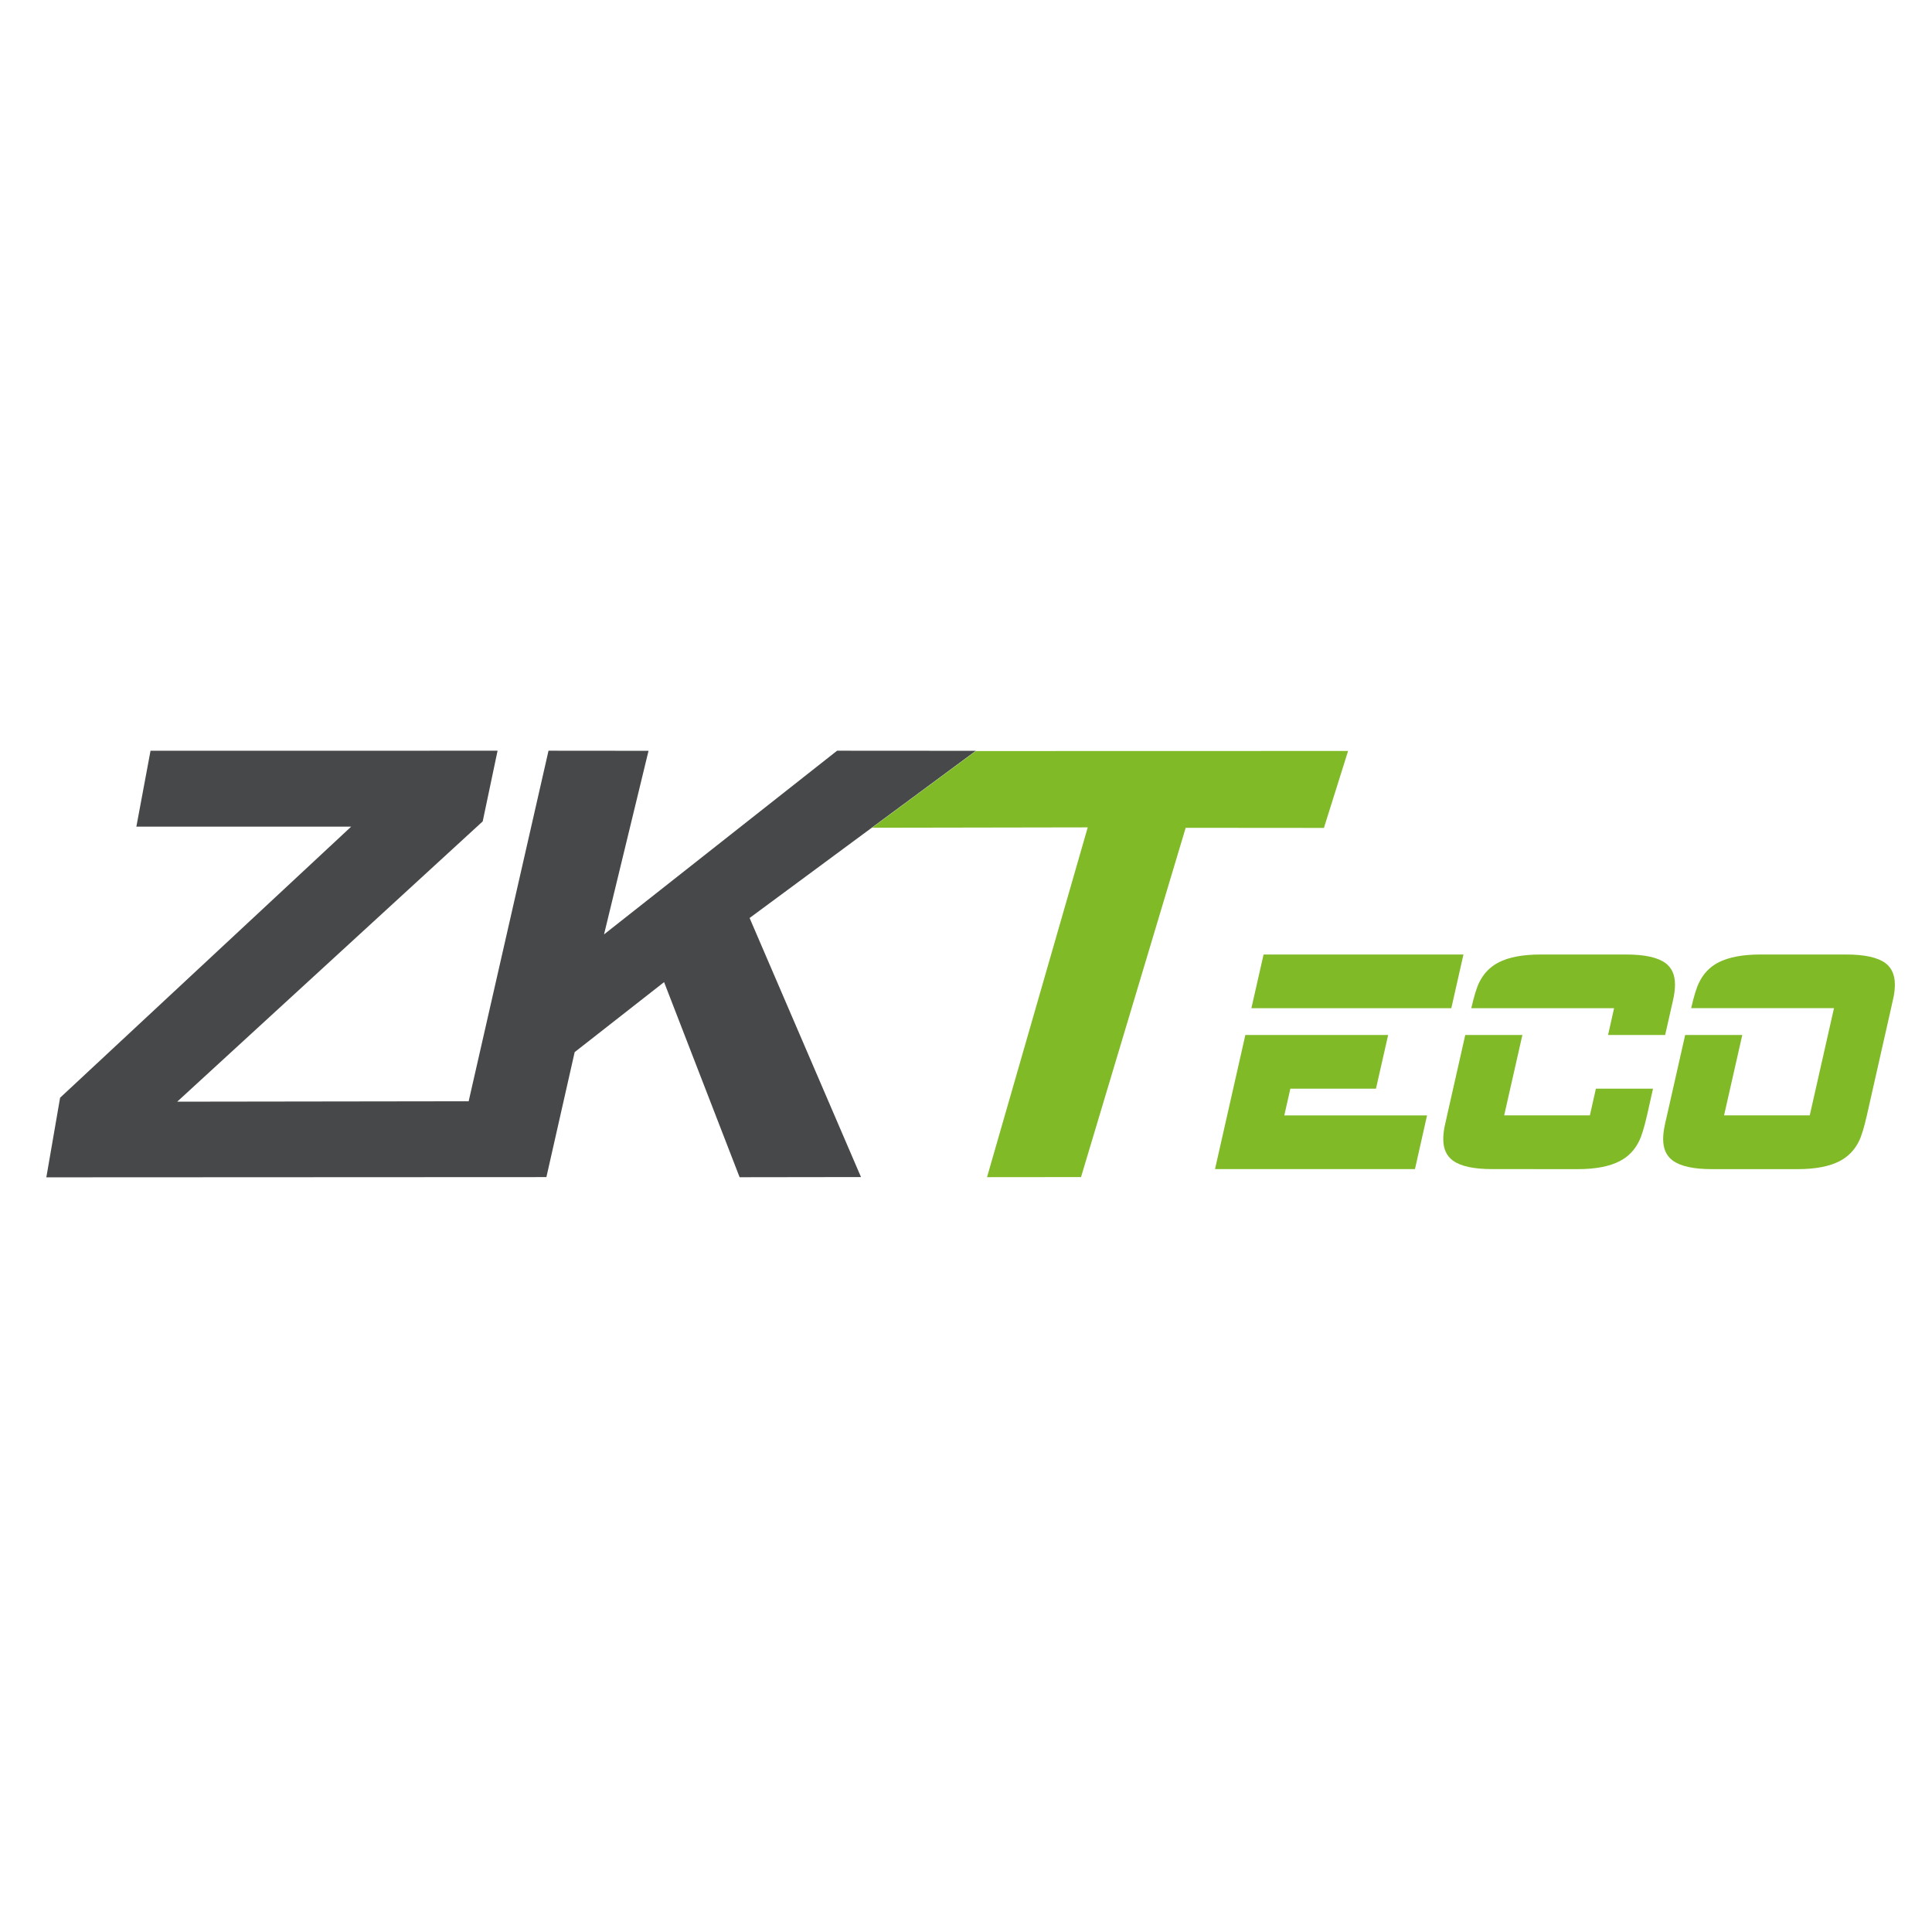
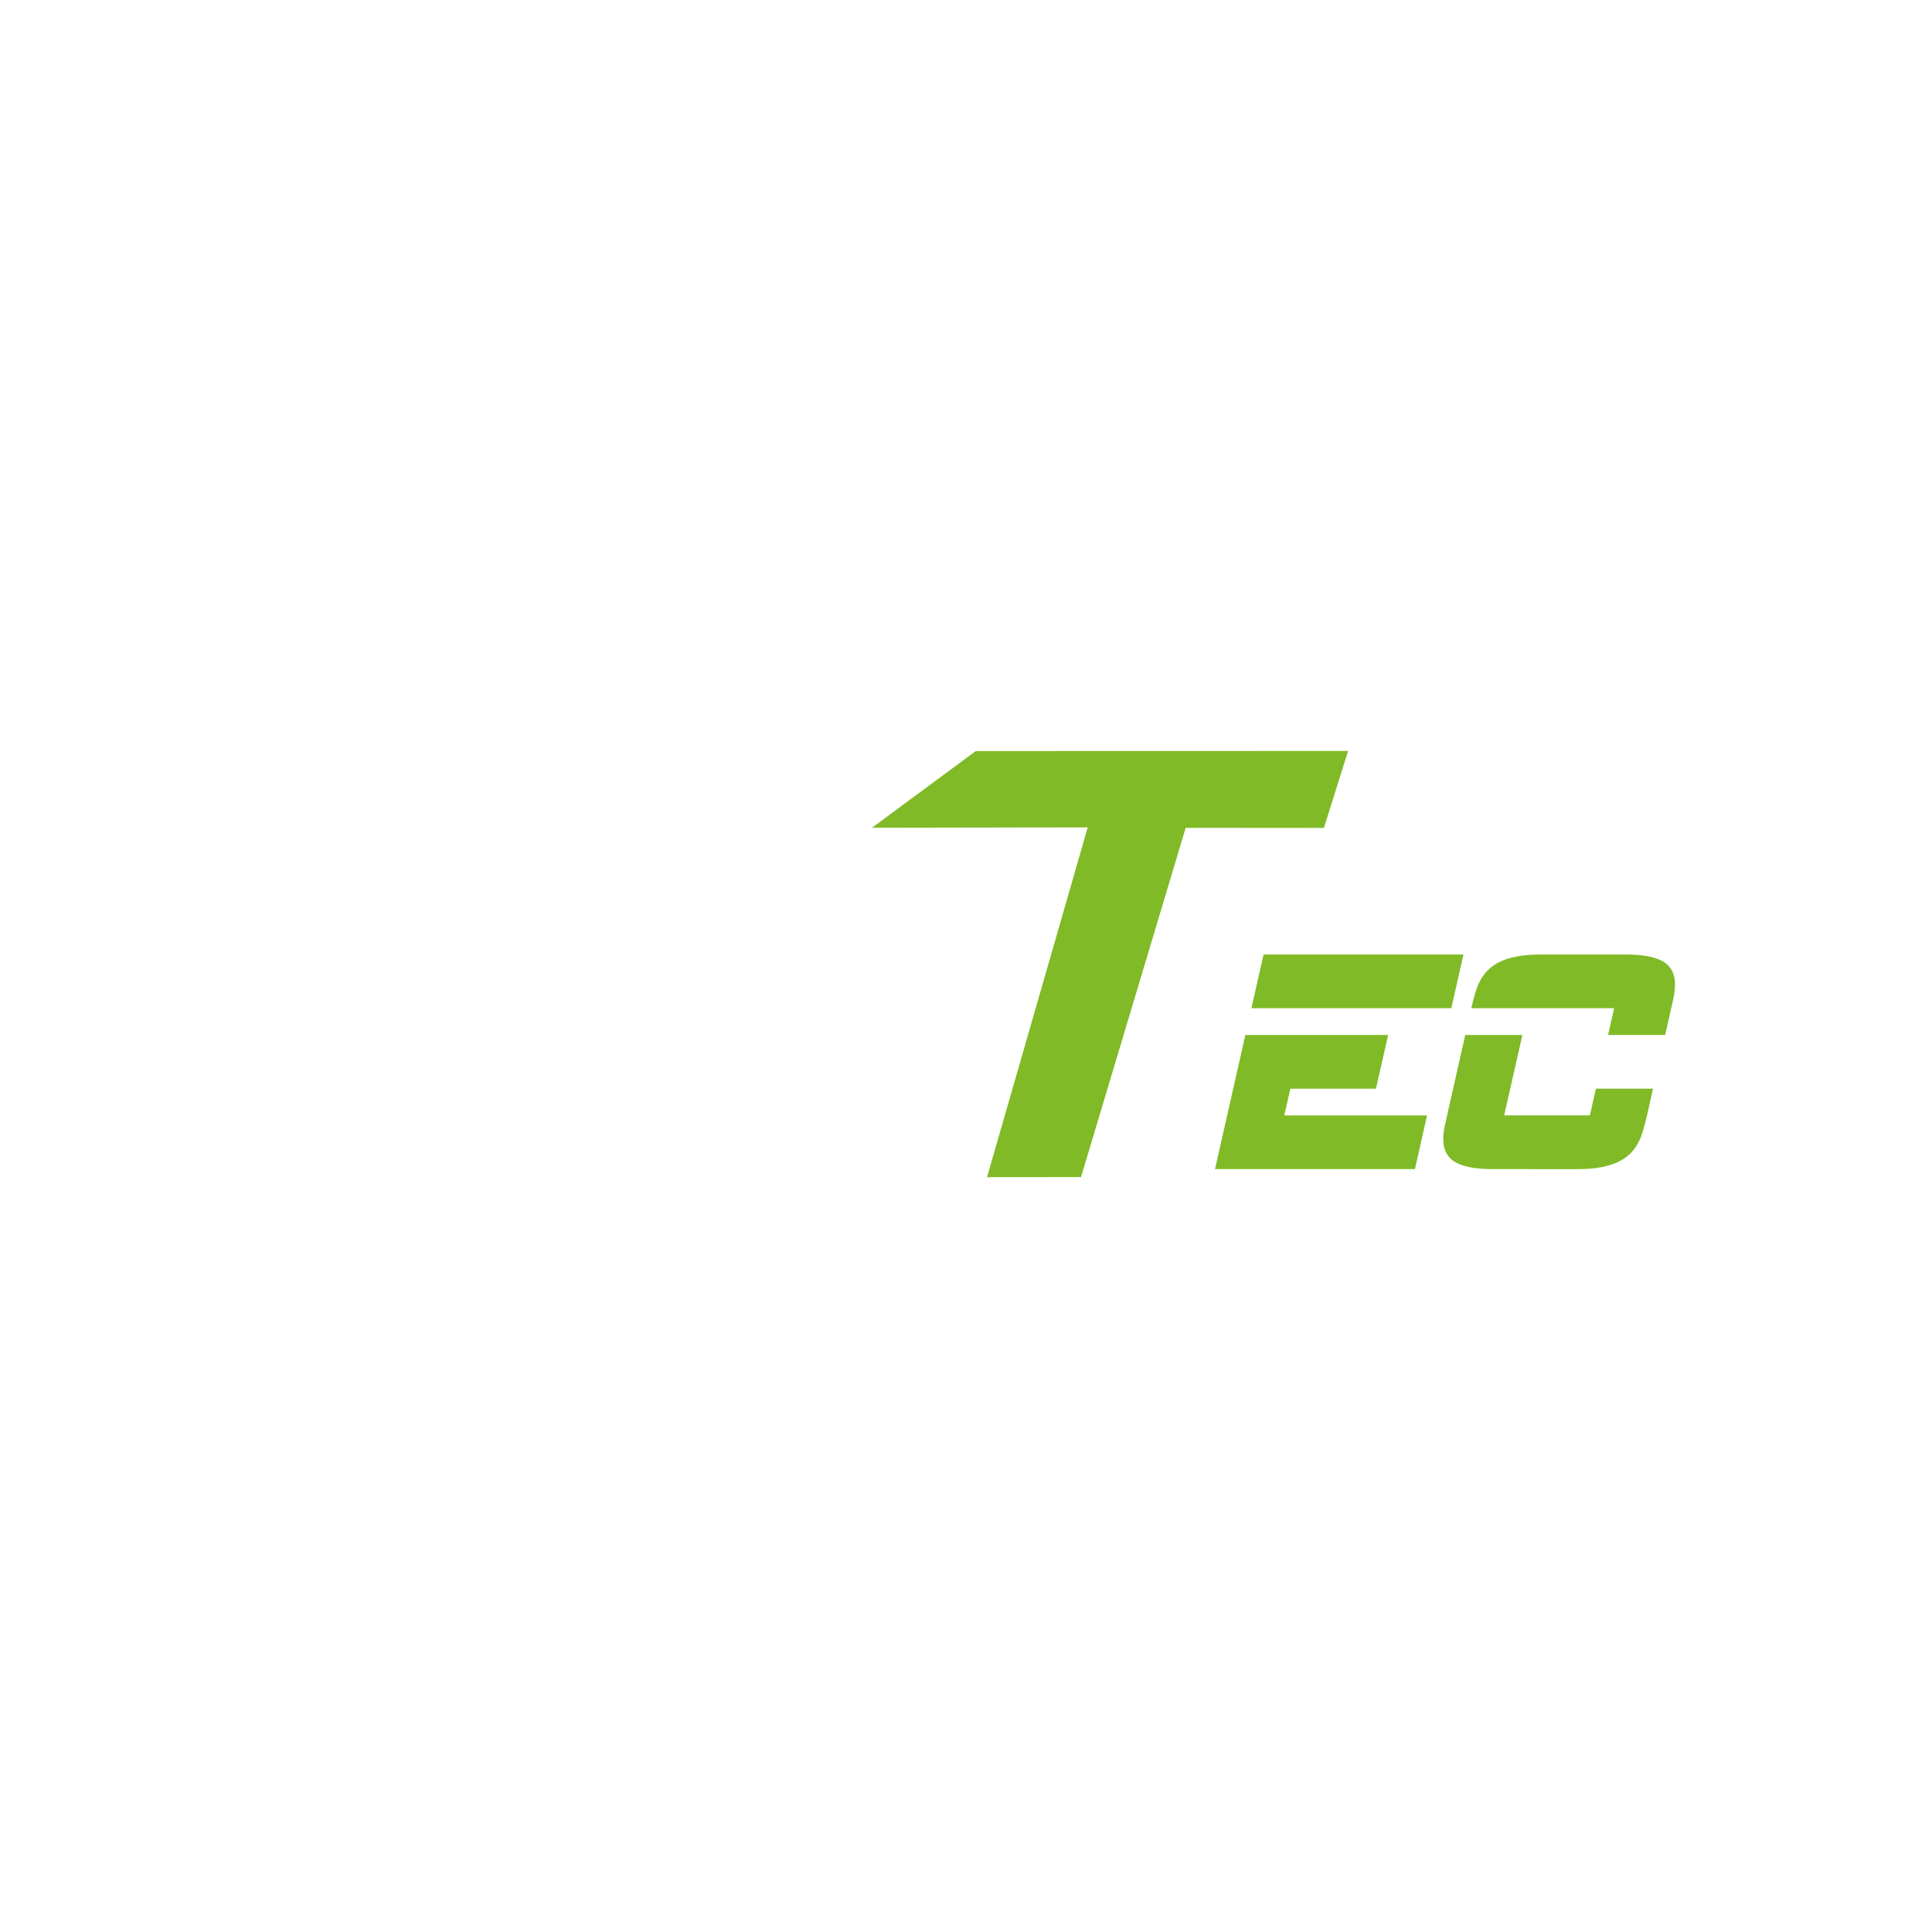
<svg xmlns="http://www.w3.org/2000/svg" version="1.1" id="Capa_1" x="0px" y="0px" width="125px" height="125px" viewBox="0 0 125 125" enable-background="new 0 0 125 125" xml:space="preserve">
  <g>
    <g>
-       <polyline fill="#474849" points="63.139,48.577 48.499,59.394 55.706,76.155 47.853,76.166 42.966,63.543 37.181,68.072     35.352,76.158 2.998,76.173 3.888,71.023 22.721,53.483 8.823,53.483 9.739,48.574 32.193,48.571 31.231,53.143 11.465,71.278     30.322,71.252 35.489,48.571 41.96,48.577 39.081,60.455 54.159,48.571 63.139,48.577   " />
      <g>
        <g>
          <g>
-             <path fill="#80BA27" d="M91.548,75.64H78.612l1.962-8.676h9.239l-0.788,3.474h-5.539l-0.392,1.729l9.236-0.002L91.548,75.64z        M93.9,65.229H80.965l0.788-3.471h12.932L93.9,65.229z" />
+             <path fill="#80BA27" d="M91.548,75.64H78.612l1.962-8.676h9.239l-0.788,3.474h-5.539l-0.392,1.729l9.236-0.002z        M93.9,65.229H80.965l0.788-3.471h12.932L93.9,65.229z" />
            <path fill="#80BA27" d="M106.562,72.164c-0.182,0.786-0.35,1.341-0.516,1.671c-0.283,0.575-0.697,1.005-1.247,1.288       c-0.661,0.345-1.572,0.52-2.72,0.52l-5.545-0.003c-1.193,0-2.039-0.187-2.54-0.558c-0.41-0.304-0.614-0.763-0.614-1.381       c0-0.229,0.025-0.477,0.073-0.751c0.02-0.108,0.078-0.371,0.174-0.786l1.175-5.2h3.696l-1.178,5.2h5.545l0.389-1.727h3.695       L106.562,72.164z M107.735,66.964h-3.693l0.389-1.735h-9.238c0.179-0.781,0.349-1.339,0.513-1.666       c0.281-0.579,0.703-1.008,1.248-1.292c0.665-0.344,1.574-0.514,2.721-0.514h5.545c1.19,0,2.038,0.188,2.537,0.555       c0.411,0.306,0.614,0.768,0.614,1.385c0,0.225-0.023,0.474-0.071,0.747c-0.02,0.11-0.075,0.372-0.172,0.784L107.735,66.964z" />
-             <path fill="#80BA27" d="M120.786,72.164c-0.178,0.786-0.349,1.341-0.512,1.671c-0.284,0.575-0.699,1.005-1.248,1.288       c-0.663,0.345-1.571,0.52-2.723,0.52h-5.544c-1.192,0-2.037-0.189-2.54-0.561c-0.406-0.301-0.613-0.763-0.613-1.381       c0-0.229,0.025-0.477,0.075-0.745c0.018-0.114,0.074-0.374,0.174-0.792l1.175-5.2h3.695l-1.178,5.2h5.544l1.568-6.936h-9.241       c0.181-0.781,0.349-1.339,0.516-1.666c0.281-0.579,0.697-1.008,1.247-1.292c0.662-0.341,1.57-0.514,2.72-0.514h5.544       c1.191,0,2.038,0.188,2.541,0.555c0.405,0.306,0.611,0.768,0.611,1.385c0,0.225-0.021,0.472-0.07,0.746       c-0.021,0.111-0.079,0.373-0.174,0.785L120.786,72.164z" />
          </g>
        </g>
        <polygon fill="#80BA27" points="63.134,48.593 87.221,48.587 85.657,53.566 76.713,53.559 69.942,76.156 63.861,76.162      70.376,53.531 56.418,53.555    " />
      </g>
    </g>
  </g>
</svg>